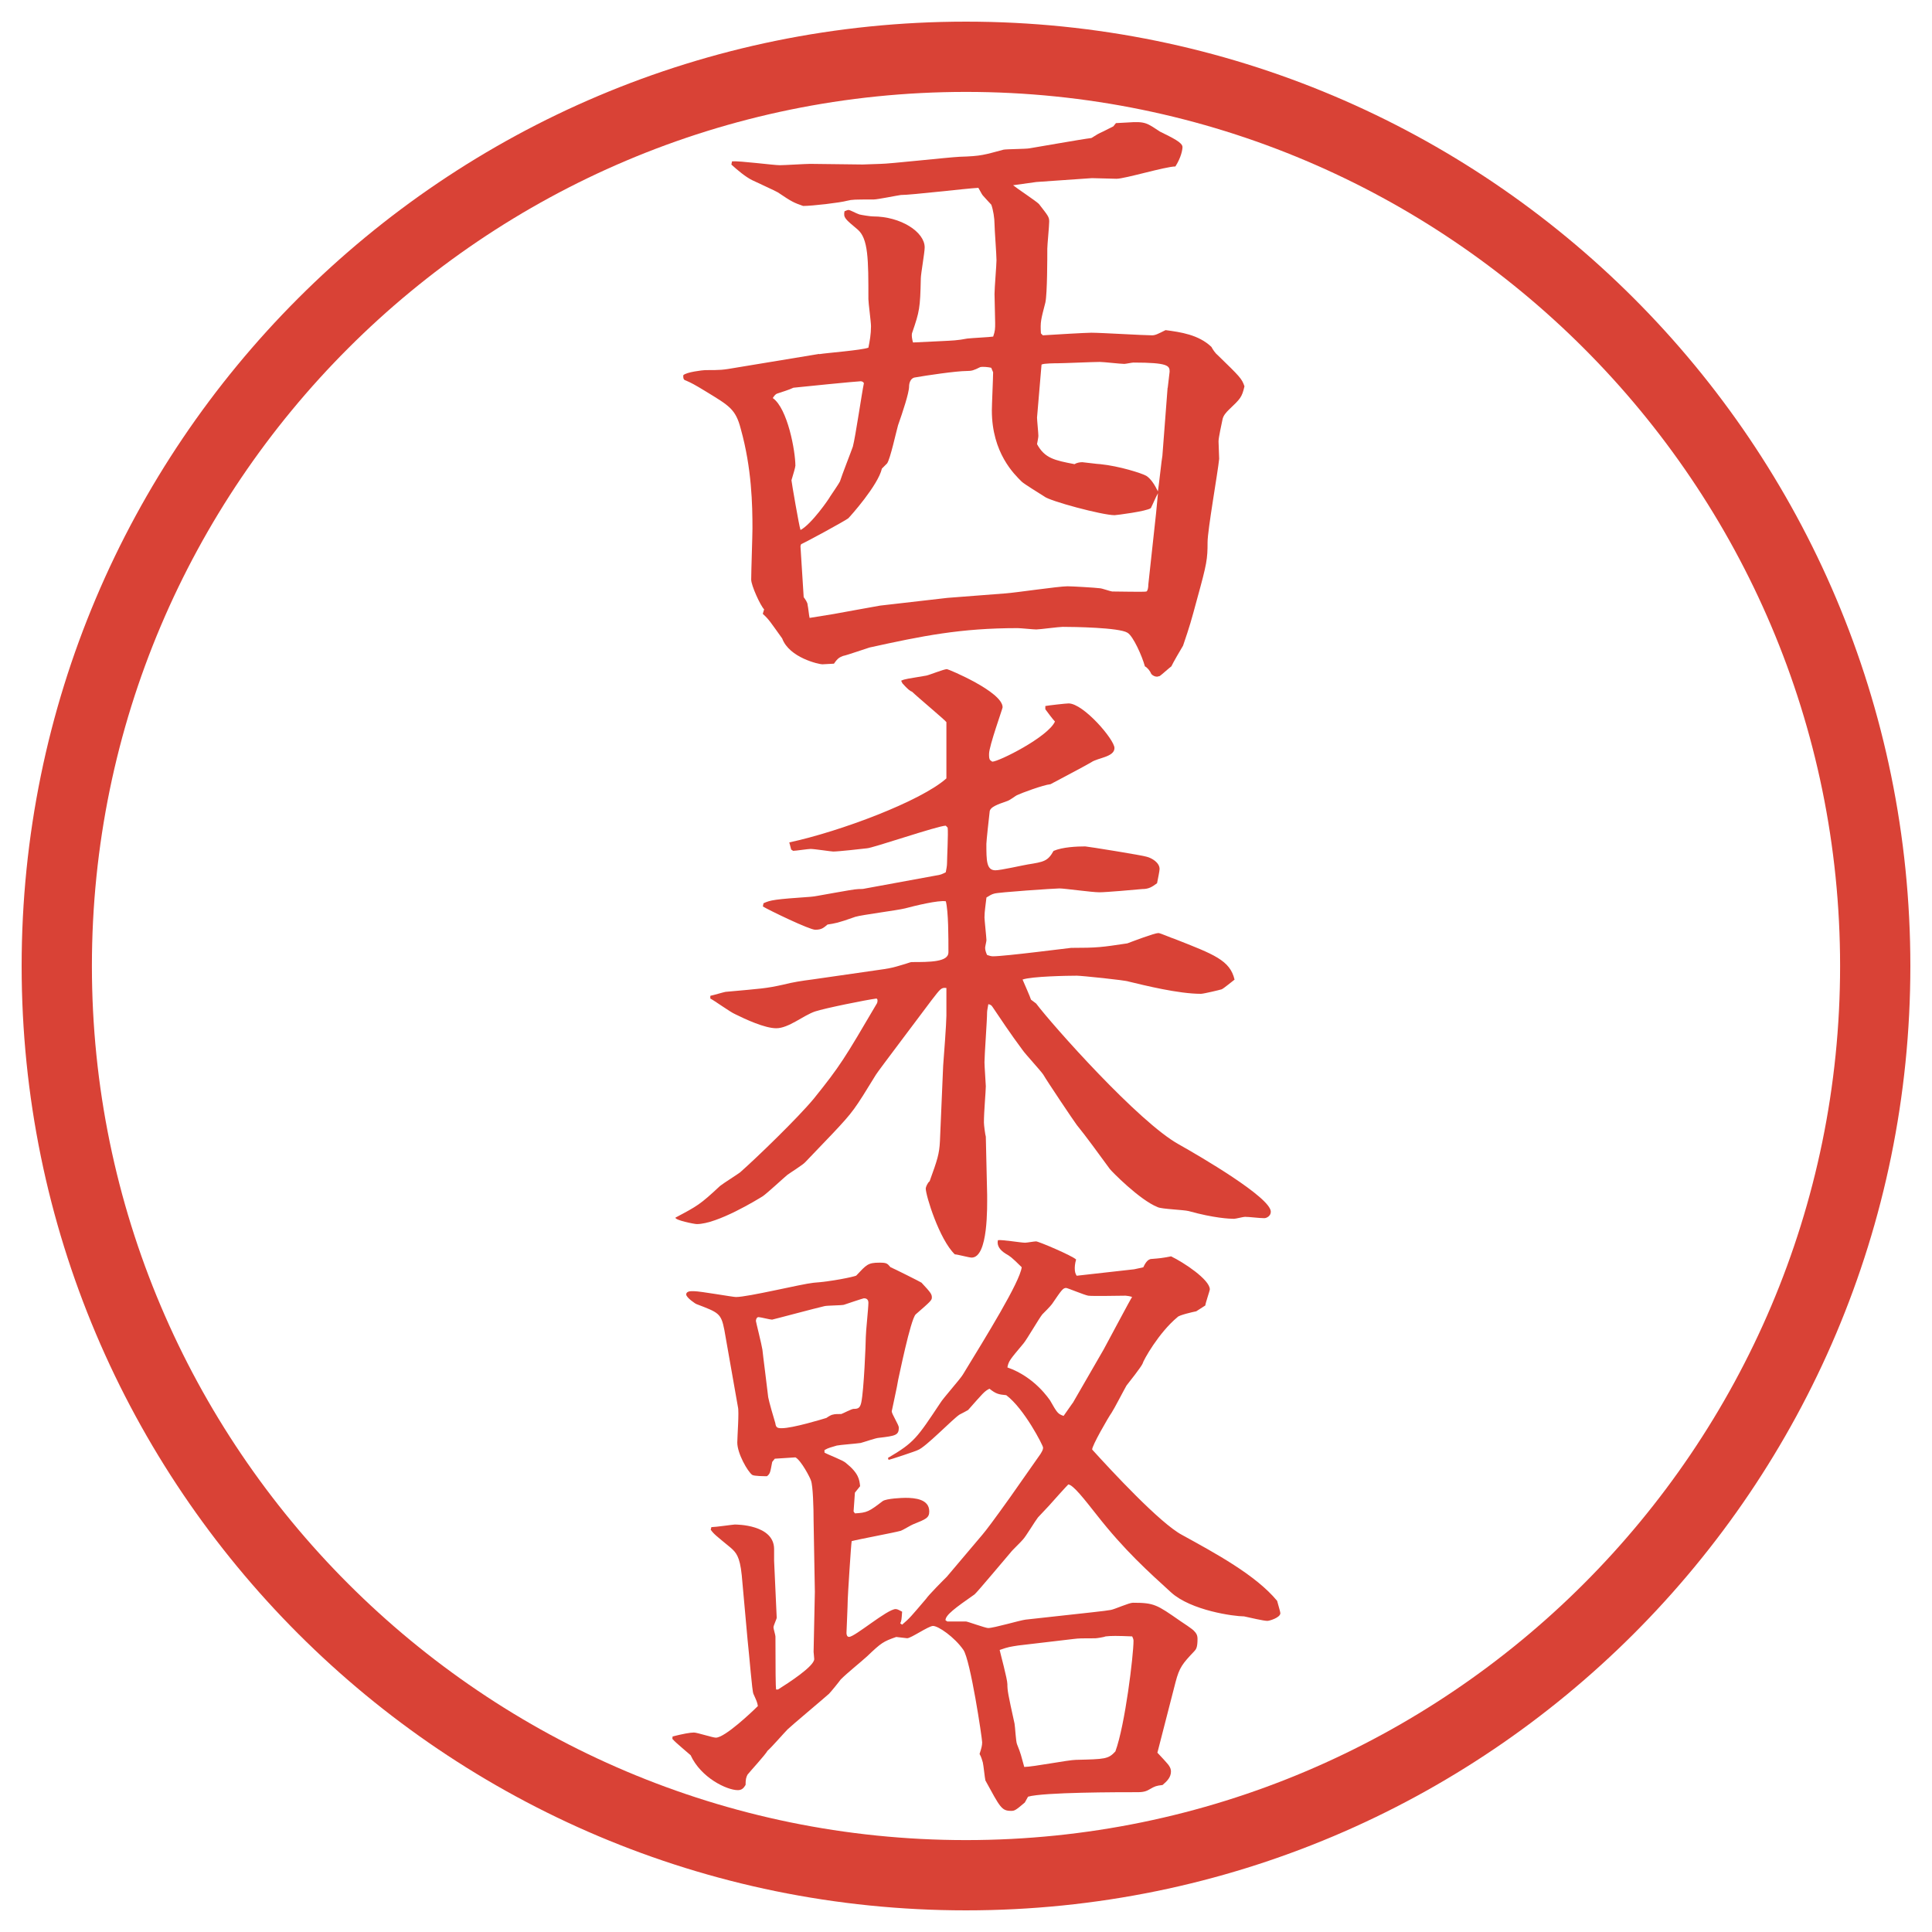
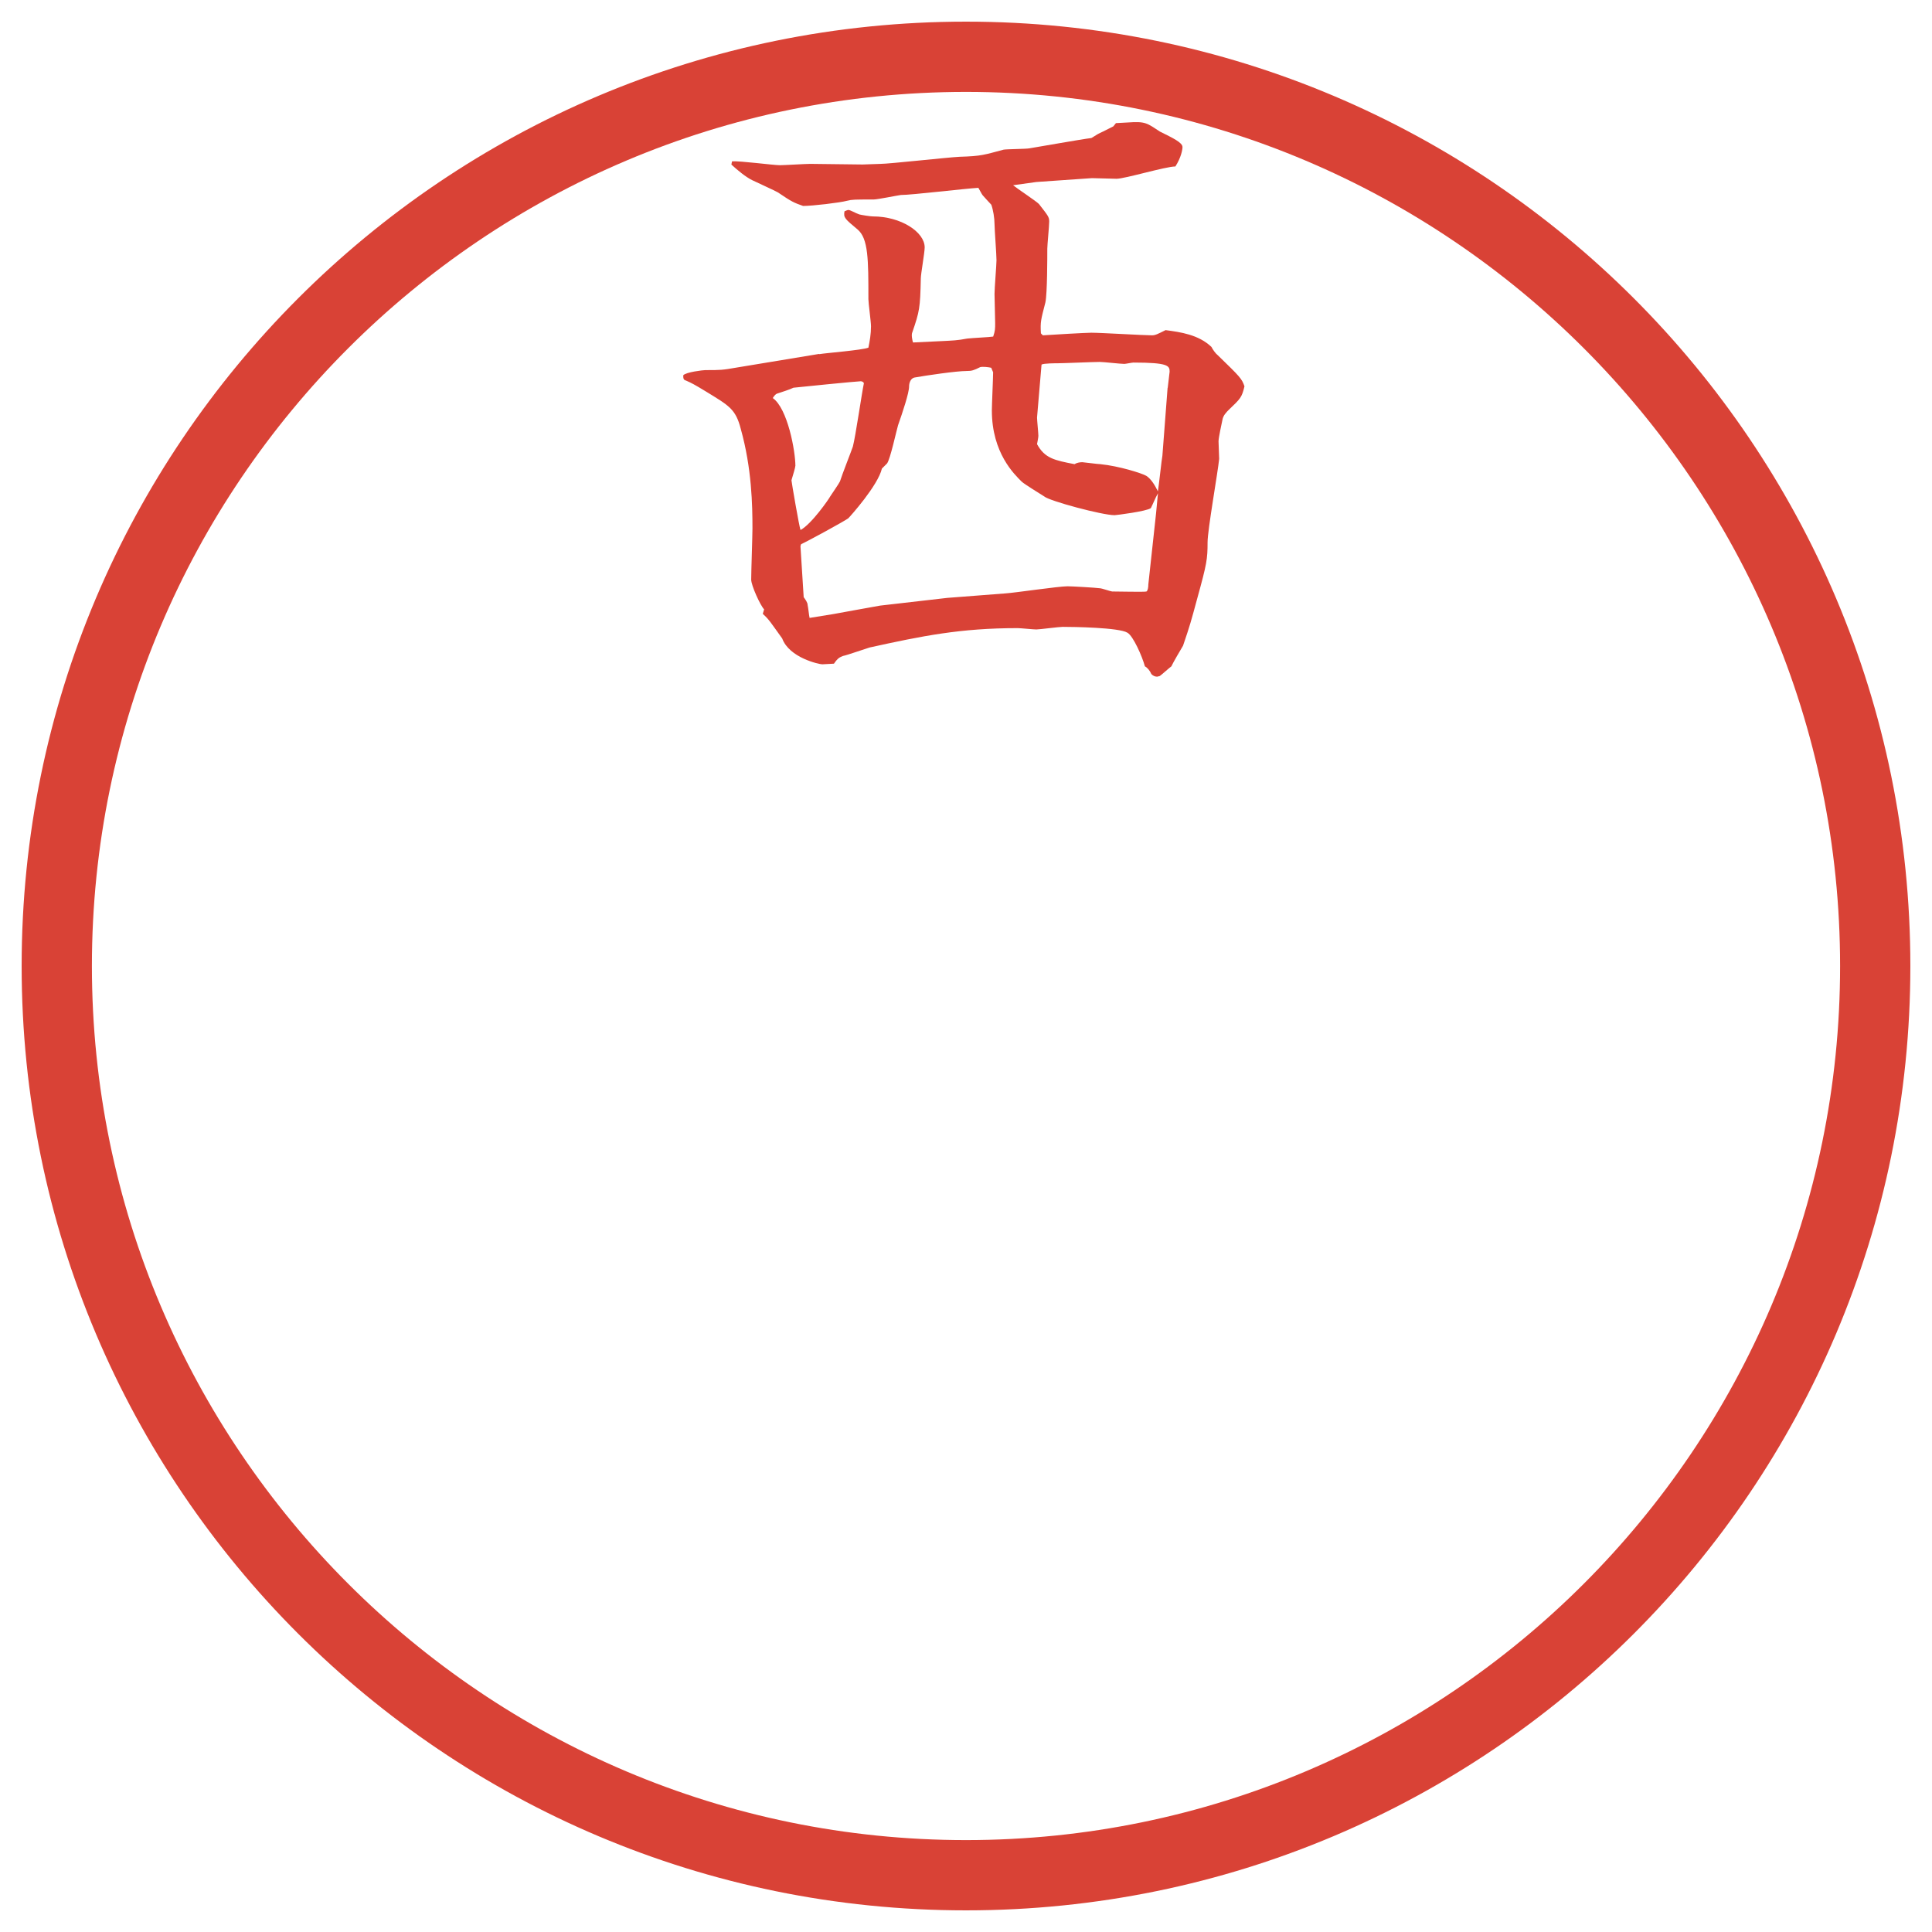
<svg xmlns="http://www.w3.org/2000/svg" version="1.1" viewBox="0 0 27.496 27.496">
  <g>
    <g id="_レイヤー_1" data-name="レイヤー_1">
      <g id="_楕円形_1" data-name="楕円形_1">
        <path d="M13.748,1.308c6.859,0,12.44,5.581,12.44,12.44s-5.581,12.44-12.44,12.44S1.308,20.607,1.308,13.748,6.889,1.308,13.748,1.308M13.748.308C6.325.308.308,6.325.308,13.748s6.017,13.44,13.44,13.44,13.44-6.017,13.44-13.44S21.171.308,13.748.308h0Z" fill="#d94236" />
      </g>
      <g>
        <path d="M11.66,5.04c.11-.018.598-.055.699-.092.019-.092.037-.193.037-.304,0-.064-.037-.331-.037-.386,0-.562,0-.865-.156-.994-.175-.147-.202-.166-.184-.257.019-.009.046-.019.055-.019.028,0,.102.046.157.064.037.009.156.028.193.028.396,0,.736.221.736.441,0,.074-.055.377-.055.442-.009.423-.019.469-.12.764-.019.037,0,.12.009.147l.396-.019c.175-.009.23-.009.377-.037.083-.009.312-.019.368-.028.028-.083.028-.11.028-.193,0-.064-.009-.359-.009-.414,0-.083.028-.414.028-.479,0-.083-.028-.442-.028-.515,0-.083-.019-.203-.046-.276-.019-.018-.092-.101-.11-.12-.019-.018-.028-.037-.074-.12-.175.009-.948.102-1.104.102-.064.009-.332.064-.387.064-.276,0-.304,0-.377.018-.102.028-.497.074-.626.074-.129-.046-.156-.055-.359-.193-.027-.018-.331-.156-.368-.175-.092-.046-.203-.138-.294-.221l.009-.046c.111-.009.589.055.681.055.064,0,.368-.019.433-.019.11,0,.635.009.745.009.037,0,.221-.009.257-.009.12,0,.948-.092,1.123-.101.313-.009.35-.028.625-.101.047-.009.313-.009.368-.019.12-.019.736-.129.883-.147.073-.046.101-.064.165-.092l.147-.074.037-.046.165-.009c.258-.019.276.009.46.129.185.092.322.156.322.221,0,.037-.019.147-.101.276-.139,0-.718.175-.838.175-.055,0-.294-.009-.35-.009l-.791.055-.331.046c.055.046.322.221.368.267.129.166.146.184.146.249s-.027.332-.027.387c0,.12,0,.635-.027.764-.064.249-.074.276-.064.441l.027.028c.129-.009.616-.037.69-.037.138,0,.745.037.864.037.047,0,.083-.019.193-.074.212.028.47.064.653.239.019.037.056.092.092.12.313.304.341.331.378.441-.037.157-.056.175-.221.332-.037.037-.083.083-.093.147-.009.046-.055.249-.055.304,0,.037.009.212.009.249-.019.193-.165,1.012-.165,1.187,0,.239-.01.304-.147.8-.092.34-.102.377-.202.672-.028.046-.147.249-.166.294-.027.018-.138.12-.166.138l-.036.009c-.027,0-.056-.009-.083-.037-.019-.046-.056-.092-.092-.11-.037-.138-.166-.433-.249-.479-.119-.074-.772-.083-.92-.083-.055,0-.331.037-.376.037s-.221-.019-.267-.019c-.81,0-1.353.11-2.107.276-.064.019-.322.11-.377.12-.046.019-.074.028-.129.11-.028,0-.138.009-.166.009-.046,0-.469-.092-.571-.368-.166-.23-.184-.267-.276-.35l.019-.064c-.055-.056-.184-.341-.184-.423,0-.12.018-.626.018-.727,0-.331-.009-.855-.166-1.417-.073-.285-.166-.331-.497-.534-.166-.101-.203-.12-.285-.156-.037-.009-.037-.037-.037-.074.037-.046.285-.074.313-.074.221,0,.239,0,.451-.037l1.168-.193ZM11.319,6.632c0,.019-.027.11-.055.203,0,.018.11.663.129.708.156-.083.405-.442.423-.479.018-.028.12-.175.138-.212.028-.092.166-.441.184-.497.037-.138.129-.773.157-.902-.009-.018-.028-.027-.046-.027-.046,0-.883.083-.957.092-.055.028-.175.064-.23.083-.028.009-.046.037-.064.064.211.147.322.754.322.966ZM11.439,8.5c.019.027.055.073.055.11.009.037.019.147.028.184.055-.009.285-.046.34-.055.055-.009.598-.11.663-.12l.957-.11.829-.064c.138-.009.753-.101.882-.101.064,0,.396.019.46.028.028,0,.156.046.175.046.083,0,.47.009.488,0,.018-.009.027-.055.027-.101l.11-1.012.027-.285c-.036.064-.073.156-.101.211-.056.046-.497.101-.516.101-.175,0-.929-.202-1.002-.267-.056-.037-.285-.175-.322-.212-.101-.101-.423-.405-.423-1.012,0-.083.018-.46.018-.543l-.027-.064c-.037-.009-.12-.019-.157-.009-.092.046-.12.055-.193.055-.147,0-.58.064-.736.092-.064.009-.083.083-.083.128,0,.092-.092.368-.157.552-.027.092-.11.479-.156.543-.028.027-.064.064-.074.074-.055.239-.451.681-.479.708-.064.046-.57.322-.671.368l-.009.028.046.727ZM16.619,5.519c.009-.074.018-.156.027-.23,0-.083-.019-.129-.516-.129-.019,0-.11.019-.129.019-.055,0-.294-.028-.35-.028-.092,0-.515.019-.598.019-.027,0-.202,0-.23.019l-.064.754c0,.037.019.221.019.258,0,.027-.009.064-.019.12.11.202.249.23.534.285.027-.019.073-.028.11-.028.019,0,.221.028.258.028.267.027.589.129.653.166.073.046.129.147.165.221.01-.046.056-.479.064-.506l.074-.966Z" fill="#d94236" />
-         <path d="M10.114,14.171c.046-.009.166-.046.211-.055.515-.047.57-.047.819-.102.147-.037.267-.055.414-.074l1.021-.147c.12-.019.147-.028.239-.055.101-.028.138-.046.156-.046.258,0,.524,0,.524-.138,0-.221,0-.58-.037-.727-.102-.019-.442.064-.58.101-.111.028-.617.092-.708.12-.258.092-.286.092-.396.11-.055.046-.083.074-.175.074-.083,0-.653-.276-.745-.331l.009-.046c.101-.046.156-.056.671-.092.055,0,.598-.11.681-.11.037,0,.064,0,.101-.009l1.003-.184c.064-.009.083-.018.138-.046.009-.046.018-.092.018-.129,0-.074.019-.432.009-.506l-.027-.028c-.11,0-1.049.322-1.123.322-.074.009-.405.046-.479.046-.028,0-.267-.037-.322-.037-.037,0-.211.027-.248.027l-.028-.018-.027-.102c.727-.156,1.877-.589,2.236-.911v-.801c-.028-.037-.414-.359-.488-.432-.028-.009-.064-.037-.138-.12l-.018-.037c.055-.027.092-.027.358-.073.046-.009.249-.092.294-.092.019,0,.792.322.792.543,0,.019-.193.552-.193.663,0,.046,0,.073.019.092l.027.019c.092,0,.792-.35.892-.571-.027-.027-.11-.138-.137-.175v-.046c.046-.009.293-.037.331-.037.212,0,.653.515.653.635,0,.129-.239.138-.331.203-.092.055-.497.267-.58.312-.101.009-.423.129-.479.157-.019.009-.101.073-.138.083-.129.046-.249.083-.249.157-.009.073-.046.414-.046.451,0,.239,0,.377.129.377.074,0,.395-.073.459-.083.23-.037.286-.046.368-.193.128-.055.331-.064.451-.064.027,0,.828.129.874.147.073.018.184.083.184.175,0,.027-.027.156-.036.202-.074.055-.12.083-.212.083-.092.009-.516.046-.607.046-.11,0-.497-.055-.57-.055-.064,0-.882.055-.929.074-.037.009-.064.027-.11.055-.009.092-.028.193-.028.285,0,.028.028.294.028.322,0,.018-.019.092-.019.11,0,.037.019.083.028.101.027.009.055.019.083.019.175,0,1.095-.12,1.113-.12.377,0,.433-.009.8-.064.074-.028.387-.147.442-.147.027,0,.193.074.229.083.562.221.791.304.855.58-.027.019-.156.128-.184.138-.027.009-.258.064-.294.064-.322,0-.801-.12-1.031-.175-.046-.019-.672-.083-.736-.083-.128,0-.643.009-.772.055.019.046.11.249.12.286l.073.055c.229.304,1.462,1.693,2.033,2.006.295.166,1.307.755,1.307.957,0,.064-.064.092-.092.092-.074,0-.212-.019-.276-.019-.027,0-.129.028-.156.028-.064,0-.285-.01-.645-.11-.073-.019-.386-.028-.441-.056-.258-.102-.662-.516-.681-.543-.156-.212-.341-.469-.47-.626-.036-.046-.431-.635-.477-.717-.037-.056-.258-.295-.295-.35-.166-.222-.331-.47-.423-.607-.018-.028-.027-.037-.064-.046-.009.055-.018.092-.018.119,0,.11-.037.607-.037.709,0,.055.019.312.019.34,0,.074-.027.359-.027.516,0,.036.018.175.027.202l.019.828c0,.156.018.893-.221.893-.037,0-.202-.046-.239-.046-.221-.212-.414-.838-.414-.938,0-.019.027-.083.055-.102.11-.304.138-.387.147-.57l.046-1.076c.009-.11.046-.607.046-.709v-.396c-.074-.009-.083.009-.212.175-.101.138-.764,1.012-.791,1.059-.304.496-.322.524-.607.828-.055.055-.34.358-.396.414-.028.036-.221.156-.258.184-.055.046-.294.267-.35.304-.074.046-.644.396-.938.396-.037,0-.313-.056-.304-.092.313-.166.35-.185.635-.451.046-.037.249-.165.285-.193.239-.211.819-.772,1.049-1.049.377-.469.432-.562.901-1.361.009-.028.009-.056-.009-.064-.147.019-.736.138-.874.184-.166.056-.377.239-.552.239-.166,0-.442-.129-.589-.202-.064-.027-.294-.193-.35-.221v-.037Z" fill="#d94236" />
-         <path d="M10.556,22.415c-.027-.267-.083-.322-.156-.387-.212-.175-.239-.193-.285-.257l.009-.037c.055,0,.313-.037.332-.037.027,0,.561,0,.561.35v.166l.037.81c0,.019-.046.11-.046.138,0,.019.028.11.028.129q0,.709.009.755h.027c.147-.092.516-.331.516-.433,0-.019-.009-.092-.009-.102l.018-.855-.018-1.012c0-.185-.009-.497-.037-.571-.009-.036-.138-.285-.221-.331l-.294.019-.037.046c-.028.147-.028.166-.074.203-.037,0-.184,0-.211-.019-.064-.046-.212-.304-.212-.46,0-.083.028-.442.009-.507l-.193-1.095c-.046-.239-.083-.248-.396-.368-.009,0-.147-.092-.147-.138,0-.037.046-.046.073-.046h.037c.092,0,.552.083.598.083.175,0,.929-.185,1.104-.203.257-.018.561-.082.607-.101.147-.156.166-.185.332-.185.101,0,.11.01.156.064.028.01.433.212.442.221.138.147.147.166.147.212,0,.037-.019.056-.23.239-.074.073-.239.893-.249.93-.009.073-.092.441-.092.45,0,.037.101.193.101.23,0,.11-.046.119-.285.147-.037,0-.221.064-.258.073-.055.009-.294.027-.34.037-.083.027-.11.027-.175.064v.036c.046.028.267.11.304.147.184.147.193.239.203.331l-.074.092-.019.268.019.027c.175-.009.202-.027.396-.175.055-.037.276-.046.322-.046.138,0,.34.019.34.193,0,.092-.046.11-.23.184-.028.01-.147.083-.175.092-.102.028-.598.12-.699.147-.009.037-.056.791-.056.828,0,.073-.018.46-.018.479,0,.027.009.056.037.056.083,0,.543-.396.663-.396.027,0,.055.019.092.037-.009.12-.009.129-.027.166l.027.019c.11-.093.129-.12.341-.368.037-.056.248-.268.294-.313l.506-.598c.055-.064.166-.212.396-.534l.432-.616c.028-.046.037-.064.037-.092s-.267-.552-.524-.745c-.11-.01-.147-.019-.239-.092-.073.036-.092.064-.304.303-.018.01-.101.056-.12.064-.092.056-.487.47-.598.507-.009.009-.396.138-.414.138l-.009-.027c.377-.221.414-.285.745-.782.037-.064.285-.341.322-.405.331-.543.81-1.315.837-1.527-.147-.146-.165-.156-.229-.193-.074-.046-.129-.11-.11-.192.055-.01.331.036.386.036.028,0,.129-.019.157-.019.036,0,.514.203.57.258-.019.064-.019.11-.019.129,0,.046.009.073.027.102l.819-.092.129-.028c.018-.036.055-.119.119-.119.119-.01.138-.01.276-.037.175.083.552.331.552.47,0,.018-.064.202-.064.229l-.129.083c-.046.009-.248.055-.267.083-.267.221-.487.616-.497.662-.019.046-.193.267-.229.312-.037.064-.175.332-.212.387-.046.064-.285.479-.276.524.276.304.966,1.049,1.279,1.215.469.258,1.049.57,1.353.938.009.037.046.156.046.175,0,.064-.156.11-.184.11-.056,0-.249-.046-.332-.064-.146,0-.754-.083-1.039-.341-.322-.294-.663-.598-1.059-1.104-.175-.221-.331-.424-.404-.433-.028.027-.211.23-.276.304l-.156.166c-.037.046-.175.275-.212.312-.019.027-.156.156-.175.184-.064.074-.479.57-.515.599-.276.193-.414.294-.414.368l.027.018h.267c.019,0,.276.093.313.093.083,0,.451-.11.534-.12.993-.11,1.103-.119,1.213-.138.056-.01.258-.102.313-.102.304,0,.34.027.672.258.027.019.184.119.202.147.027.027.046.055.046.11,0,.119-.019.147-.046.175-.166.175-.212.229-.267.441l-.258,1.003c.027.027.156.166.165.185.019.027.028.055.028.082,0,.083-.056.139-.12.193-.092.01-.11.019-.175.056-.046.027-.083.046-.175.046-.275,0-1.342,0-1.564.064l-.046.083c-.129.11-.146.119-.193.119-.138,0-.156-.046-.368-.433-.009-.036-.027-.221-.037-.258-.009-.027-.019-.073-.046-.119.027-.083.037-.12.037-.166,0-.055-.166-1.168-.267-1.315-.128-.184-.358-.341-.432-.341-.064,0-.313.175-.368.175-.019,0-.138-.018-.156-.018-.184.064-.212.082-.414.275-.101.092-.276.23-.377.331-.019.028-.138.175-.166.203-.092.082-.543.46-.589.506s-.239.267-.285.304c-.037.064-.249.294-.285.34-.019.037-.028.064-.028.147-.027.046-.055.074-.11.074-.156,0-.524-.175-.672-.497-.009-.01-.23-.193-.248-.221-.019-.01-.009-.019-.009-.046.147-.037.249-.056.304-.056.046,0,.267.073.312.073.129,0,.516-.368.598-.45-.009-.056-.019-.074-.064-.175-.018-.037-.055-.516-.083-.773l-.083-.92ZM10.85,19.204c.009.092.074.589.083.681.009.056.083.312.101.368.009.064.028.073.092.073.157,0,.58-.129.635-.146.027-.019.073-.047.092-.047.019-.009.083-.009.12-.009.028-.009.147-.073.175-.073.064,0,.092-.01.11-.093.037-.175.064-.837.064-.929,0-.074.037-.414.037-.488,0-.055-.037-.064-.064-.064-.009,0-.258.083-.286.093-.037.009-.239.009-.276.019-.12.027-.736.192-.745.192-.028,0-.166-.036-.193-.036s-.037.036-.037.055c0,.01.083.341.092.405ZM14.494,23.418c-.119.019-.138.019-.267.064.009.046.11.414.11.487,0,.093.009.139.102.562.009.046.018.258.036.295.056.138.056.156.102.321.119,0,.634-.101.736-.101.414-.01.46-.01.561-.12.139-.377.258-1.371.258-1.573,0-.009,0-.027-.019-.064-.221-.009-.294-.009-.377,0-.019.01-.129.027-.147.027-.202,0-.229,0-.312.01l-.782.092ZM15.267,19.968l.441-.764c.027-.046.396-.745.404-.745-.018-.01-.082-.019-.092-.019-.083,0-.469.009-.533,0-.056-.01-.295-.11-.313-.11-.046,0-.064.027-.202.229-.019.028-.119.129-.138.147-.046.056-.221.359-.268.414-.192.23-.211.248-.229.341.396.138.598.46.607.469.1.175.11.193.193.221l.129-.184Z" fill="#d94236" />
      </g>
    </g>
  </g>
</svg>